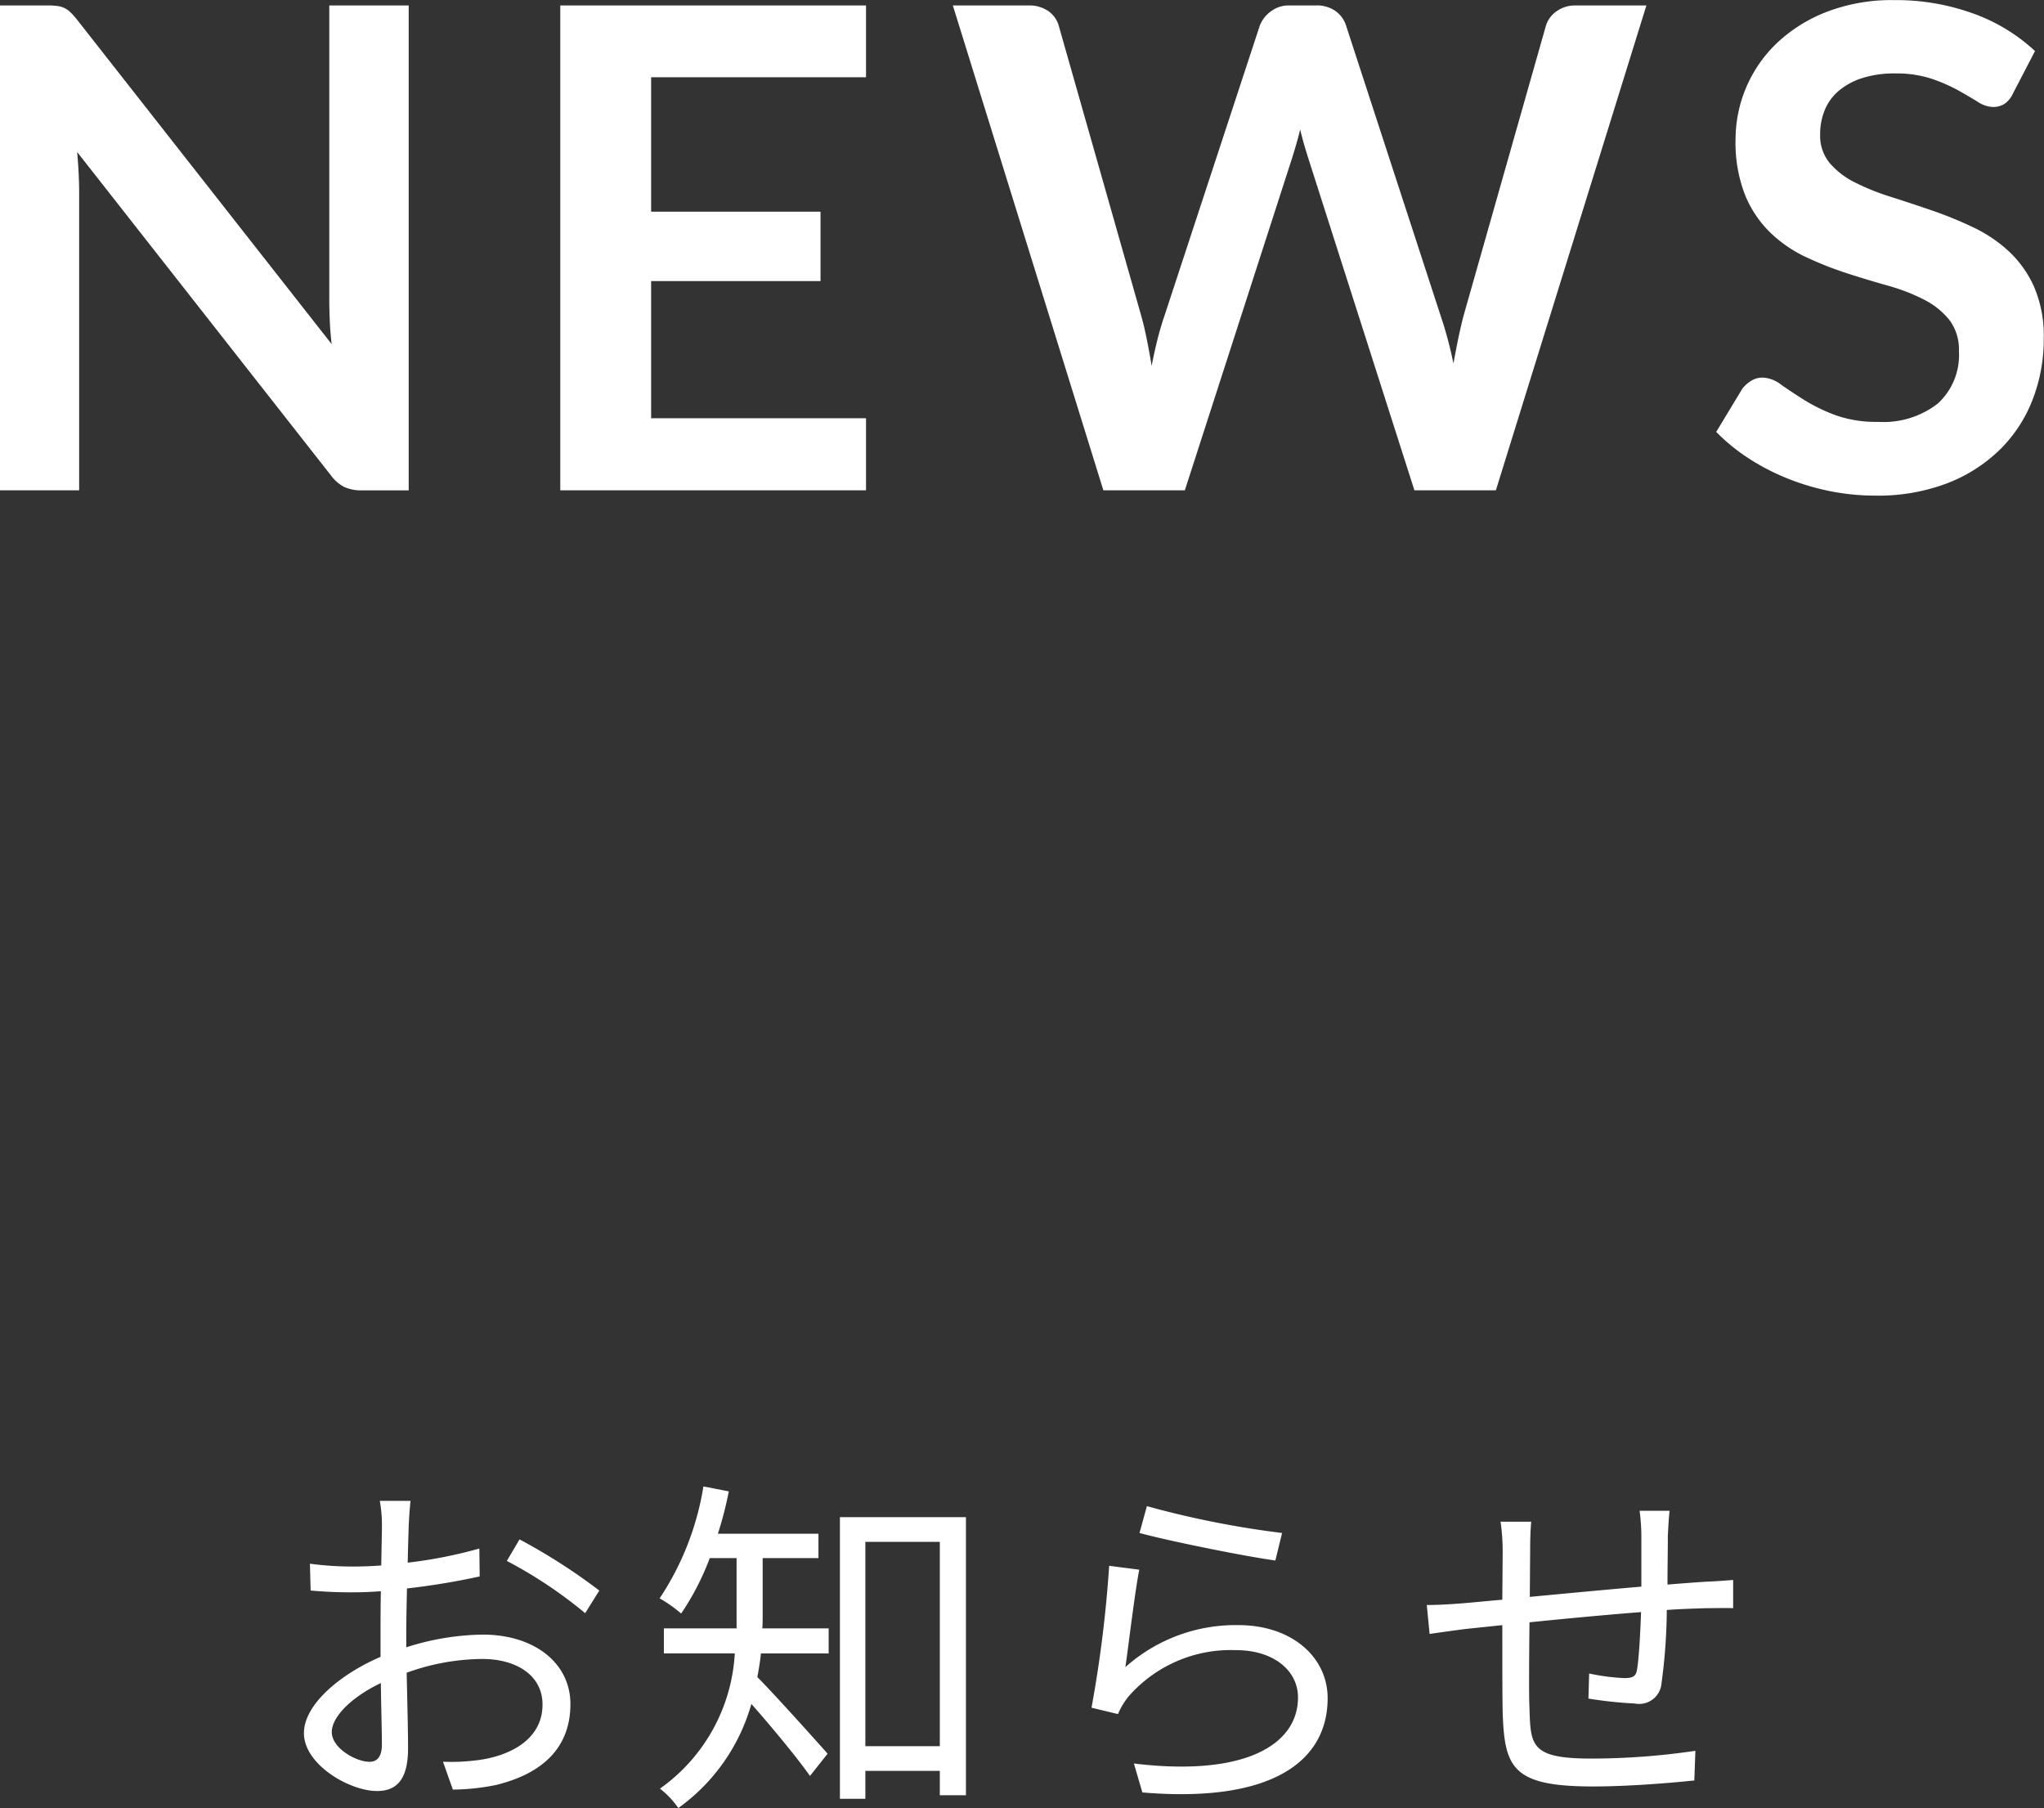
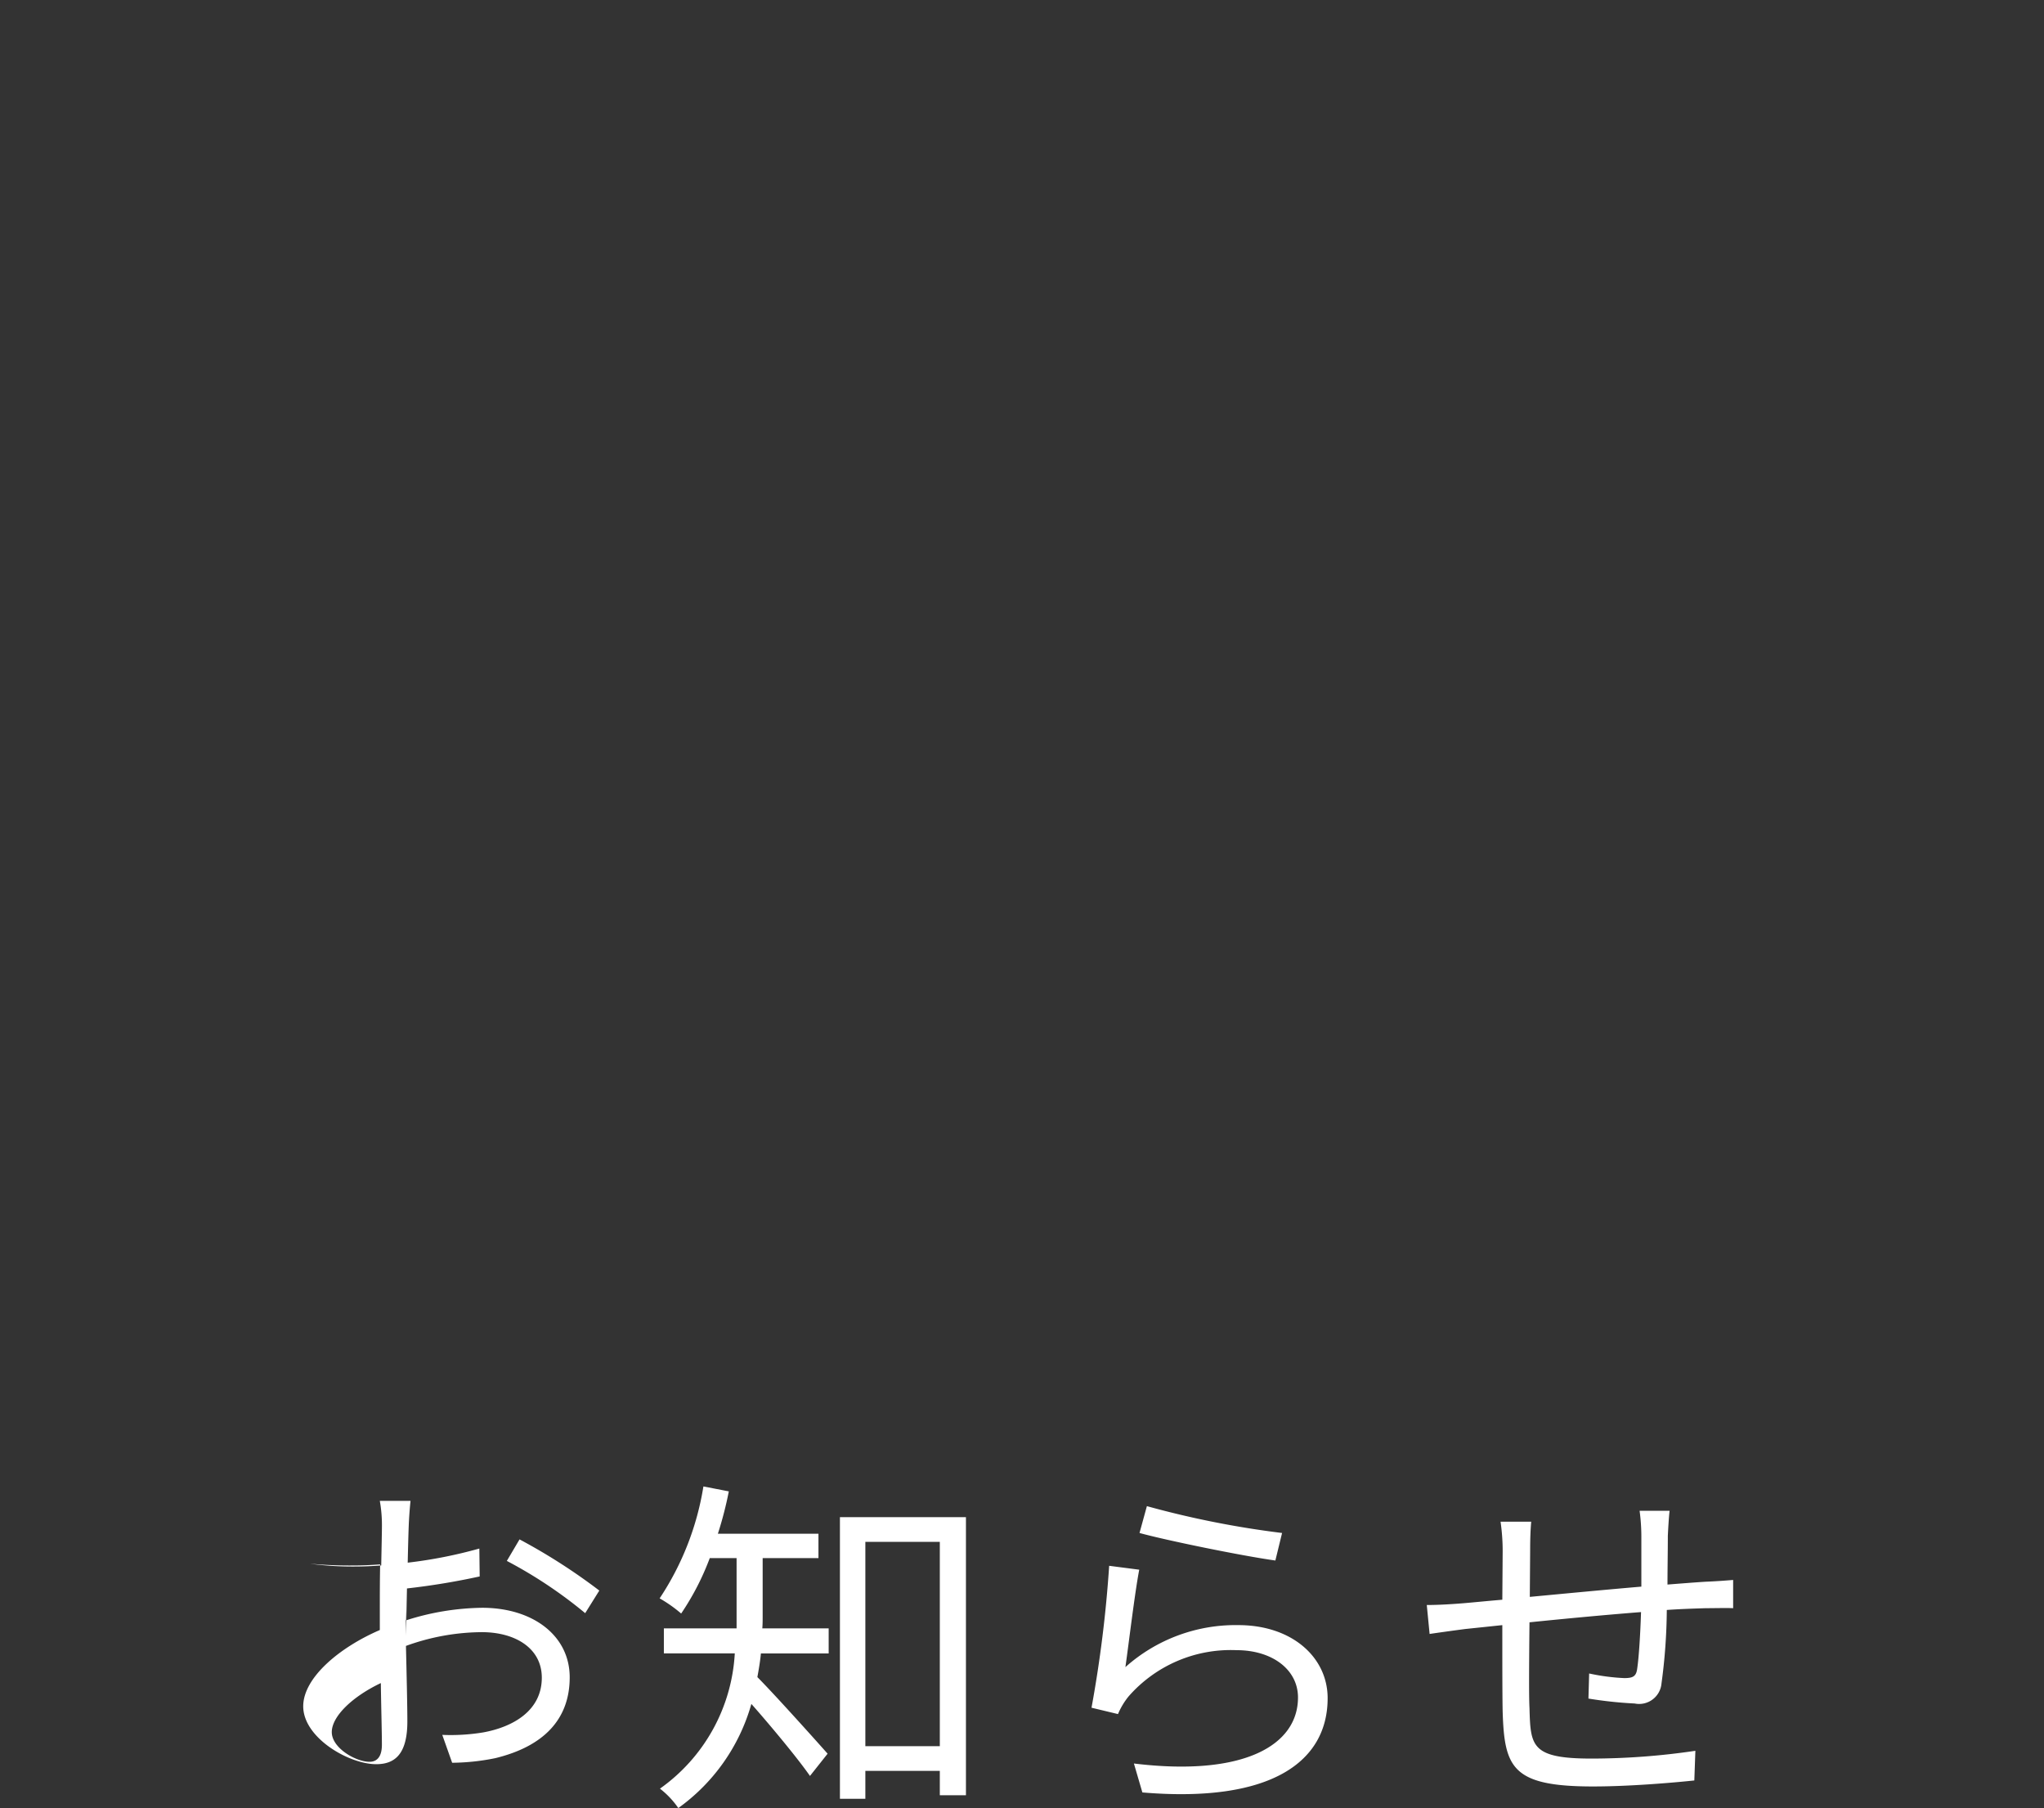
<svg xmlns="http://www.w3.org/2000/svg" id="img_news_title.svg" width="115.844" height="102.469" viewBox="0 0 115.844 102.469">
  <rect x="0" y="0" width="115.844" height="102.469" fill="#333333" stroke="none" />
  <defs>
    <style>
      .cls-1 {
        fill: #fff;
        fill-rule: evenodd;
      }
    </style>
  </defs>
-   <path id="NEWS" class="cls-1" d="M559.321,194.56h-2.679v27.474h4.5V205.162q0-.494-0.029-1.092t-0.085-1.207l14.364,18.3a2.226,2.226,0,0,0,.779.684,2.334,2.334,0,0,0,1.007.19h2.641V194.56h-4.5v16.7q0,0.552.028,1.188t0.105,1.3l-14.421-18.373a4.089,4.089,0,0,0-.38-0.427,1.37,1.37,0,0,0-.352-0.247,1.33,1.33,0,0,0-.408-0.114,4.713,4.713,0,0,0-.57-0.029h0Zm29.089,0v27.474h17.328v-4.085H593.559v-7.771h9.6v-3.933h-9.6v-7.619h12.179V194.56H588.41Zm30.78,27.474h4.617l6.061-18.772q0.114-.36.237-0.779c0.082-.278.162-0.576,0.238-0.893q0.114,0.476.237,0.893c0.082,0.279.162,0.539,0.238,0.779l6,18.772h4.617l8.531-27.474h-4.009a1.784,1.784,0,0,0-1.1.342,1.532,1.532,0,0,0-.589.817L639.6,212.154q-0.153.589-.295,1.273t-0.275,1.425a21.983,21.983,0,0,0-.722-2.7l-5.358-16.435a1.624,1.624,0,0,0-.608-0.845,1.845,1.845,0,0,0-1.1-.314h-1.5a1.687,1.687,0,0,0-1.093.361,1.8,1.8,0,0,0-.6.8l-5.4,16.435q-0.21.609-.39,1.321t-0.332,1.51q-0.134-.8-0.276-1.51t-0.313-1.321l-4.674-16.435a1.513,1.513,0,0,0-.6-0.845,1.887,1.887,0,0,0-1.111-.314h-4.294Zm52.8-24.89a10.131,10.131,0,0,0-3.5-2.128,12.833,12.833,0,0,0-4.484-.76,10.273,10.273,0,0,0-3.819.665,8.646,8.646,0,0,0-2.822,1.767,7.558,7.558,0,0,0-2.346,5.453,8.149,8.149,0,0,0,.541,3.164A6.3,6.3,0,0,0,657,207.442a7.489,7.489,0,0,0,2.033,1.387,19.823,19.823,0,0,0,2.318.912q1.177,0.381,2.318.7a10.8,10.8,0,0,1,2.033.789,4.368,4.368,0,0,1,1.434,1.149,2.761,2.761,0,0,1,.542,1.767,3.719,3.719,0,0,1-1.2,2.974,5.014,5.014,0,0,1-3.382,1.035,6.829,6.829,0,0,1-2.442-.389,9.964,9.964,0,0,1-1.767-.865q-0.75-.474-1.3-0.864a1.815,1.815,0,0,0-1.026-.39,1.233,1.233,0,0,0-.656.181,1.887,1.887,0,0,0-.5.446l-1.482,2.451a10.7,10.7,0,0,0,1.814,1.482,12.667,12.667,0,0,0,2.185,1.14,13.573,13.573,0,0,0,2.442.732,13.044,13.044,0,0,0,2.584.256,11.024,11.024,0,0,0,4.047-.693,8.768,8.768,0,0,0,2.992-1.9,8.036,8.036,0,0,0,1.862-2.831,9.479,9.479,0,0,0,.637-3.487,7.027,7.027,0,0,0-.542-2.907,6.2,6.2,0,0,0-1.434-2.023,8.078,8.078,0,0,0-2.033-1.368,22.319,22.319,0,0,0-2.328-.95q-1.188-.408-2.327-0.77a13.231,13.231,0,0,1-2.033-.817,4.512,4.512,0,0,1-1.435-1.1,2.427,2.427,0,0,1-.541-1.615,3.573,3.573,0,0,1,.266-1.4,2.847,2.847,0,0,1,.807-1.093,3.918,3.918,0,0,1,1.33-.712,6.005,6.005,0,0,1,1.853-.257,6.354,6.354,0,0,1,2.042.295,9.214,9.214,0,0,1,1.511.655q0.645,0.362,1.121.656a1.664,1.664,0,0,0,.855.294,1.218,1.218,0,0,0,.655-0.171,1.411,1.411,0,0,0,.485-0.589Z" transform="translate(-556.656 -194.25)" />
-   <path id="お知らせ" class="cls-1" d="M577.6,294.084c-0.78,0-2.14-.781-2.14-1.681s1.18-2.02,2.78-2.78c0.02,1.44.06,2.78,0.06,3.5C578.3,293.743,578.062,294.084,577.6,294.084Zm2.081-7.142c0-.8.02-1.74,0.04-2.681a40.3,40.3,0,0,0,4.121-.68L583.823,282a26.054,26.054,0,0,1-4.06.8c0.02-.88.04-1.66,0.06-2.14,0.02-.46.06-1,0.1-1.361h-1.741a7.779,7.779,0,0,1,.12,1.4c0,0.36-.02,1.22-0.04,2.26-0.54.04-1.06,0.06-1.52,0.06a18.006,18.006,0,0,1-2.521-.16l0.04,1.52a24.793,24.793,0,0,0,2.521.1c0.42,0,.92-0.021,1.46-0.061-0.02.881-.02,1.8-0.02,2.6v1.12c-2.28.98-4.341,2.7-4.341,4.321,0,1.781,2.581,3.281,4.141,3.281,1.06,0,1.761-.58,1.761-2.421,0-.86-0.04-2.6-0.08-4.281a12.76,12.76,0,0,1,4.3-.78c1.88,0,3.4.9,3.4,2.581,0,1.84-1.58,2.78-3.32,3.1a11.4,11.4,0,0,1-2.321.14l0.56,1.58a12.7,12.7,0,0,0,2.441-.26c2.72-.66,4.221-2.181,4.221-4.581,0-2.361-2.081-3.941-4.961-3.941a14.687,14.687,0,0,0-4.341.72v-0.66Zm5.7-4.241a25.618,25.618,0,0,1,4.441,2.961l0.8-1.281a33.363,33.363,0,0,0-4.521-2.9Zm14.5-.16h3.161v-1.38h-5.7a21.043,21.043,0,0,0,.62-2.4l-1.44-.28a16.033,16.033,0,0,1-2.481,6.342,7.823,7.823,0,0,1,1.22.86,14.87,14.87,0,0,0,1.621-3.141h1.52v3.981h-4.121v1.42H598.3a10.067,10.067,0,0,1-4.241,7.662,4.929,4.929,0,0,1,1.04,1.1,10.9,10.9,0,0,0,4.141-5.9c1.08,1.22,2.641,3.1,3.321,4.081l1-1.261c-0.62-.7-3.041-3.4-3.981-4.34,0.08-.441.16-0.9,0.2-1.341h3.841v-1.42h-3.761c0.02-.24.02-0.48,0.02-0.68v-3.3ZM605.7,293.2V281.621h4.22V293.2H605.7Zm-1.441-12.982v15.963H605.7V294.6h4.22v1.38h1.481V280.221h-7.142Zm16.979,0.9c1.521,0.42,5.822,1.3,7.7,1.56l0.38-1.56a52.876,52.876,0,0,1-7.662-1.521Zm-0.02,2.08-1.7-.22a70.067,70.067,0,0,1-1,8.042l1.5,0.36a4.137,4.137,0,0,1,.6-1,7.692,7.692,0,0,1,6.121-2.621c2.021,0,3.481,1.1,3.481,2.681,0,2.7-3.06,4.5-9.3,3.741l0.48,1.64c7.362,0.62,10.5-1.78,10.5-5.341,0-2.321-2.021-4.141-5.062-4.141a9.378,9.378,0,0,0-6.4,2.38C620.622,287.442,620.962,284.562,621.222,283.2Zm28.362-3.34a11,11,0,0,1,.1,1.48v2.82c-2.1.18-4.4,0.4-6.322,0.581l0.02-2.661c0-.62.02-1.16,0.06-1.6H641.7a11.587,11.587,0,0,1,.12,1.66L641.8,284.9c-0.94.08-1.72,0.16-2.22,0.2-0.721.06-1.461,0.1-2.061,0.1l0.16,1.64c0.54-.08,1.4-0.2,2.021-0.28l2.1-.22c0,1.98,0,4.061.02,4.921,0.1,3.161.54,4.221,5.121,4.221,2,0,4.421-.2,5.741-0.34l0.06-1.681a40.442,40.442,0,0,1-5.881.441c-3.441,0-3.461-.721-3.521-2.861-0.04-.76-0.02-2.821,0-4.861,1.961-.2,4.281-0.42,6.322-0.58-0.04,1.24-.12,2.56-0.22,3.22-0.06.441-.26,0.521-0.74,0.521a11.9,11.9,0,0,1-1.981-.261l-0.04,1.421a23.41,23.41,0,0,0,2.621.28,1.272,1.272,0,0,0,1.52-1.14,32.261,32.261,0,0,0,.3-4.161c0.86-.06,1.62-0.08,2.2-0.1,0.5,0,1.24-.02,1.56,0v-1.6c-0.48.04-1.04,0.08-1.56,0.1-0.641.04-1.381,0.1-2.161,0.16,0-.88.02-1.86,0.02-2.76,0.02-.42.06-1.1,0.1-1.42h-1.7Z" transform="translate(-556.656 -194.25)" />
+   <path id="お知らせ" class="cls-1" d="M577.6,294.084c-0.78,0-2.14-.781-2.14-1.681s1.18-2.02,2.78-2.78c0.02,1.44.06,2.78,0.06,3.5C578.3,293.743,578.062,294.084,577.6,294.084Zm2.081-7.142c0-.8.02-1.74,0.04-2.681a40.3,40.3,0,0,0,4.121-.68L583.823,282a26.054,26.054,0,0,1-4.06.8c0.02-.88.04-1.66,0.06-2.14,0.02-.46.06-1,0.1-1.361h-1.741a7.779,7.779,0,0,1,.12,1.4c0,0.36-.02,1.22-0.04,2.26-0.54.04-1.06,0.06-1.52,0.06a18.006,18.006,0,0,1-2.521-.16a24.793,24.793,0,0,0,2.521.1c0.42,0,.92-0.021,1.46-0.061-0.02.881-.02,1.8-0.02,2.6v1.12c-2.28.98-4.341,2.7-4.341,4.321,0,1.781,2.581,3.281,4.141,3.281,1.06,0,1.761-.58,1.761-2.421,0-.86-0.04-2.6-0.08-4.281a12.76,12.76,0,0,1,4.3-.78c1.88,0,3.4.9,3.4,2.581,0,1.84-1.58,2.78-3.32,3.1a11.4,11.4,0,0,1-2.321.14l0.56,1.58a12.7,12.7,0,0,0,2.441-.26c2.72-.66,4.221-2.181,4.221-4.581,0-2.361-2.081-3.941-4.961-3.941a14.687,14.687,0,0,0-4.341.72v-0.66Zm5.7-4.241a25.618,25.618,0,0,1,4.441,2.961l0.8-1.281a33.363,33.363,0,0,0-4.521-2.9Zm14.5-.16h3.161v-1.38h-5.7a21.043,21.043,0,0,0,.62-2.4l-1.44-.28a16.033,16.033,0,0,1-2.481,6.342,7.823,7.823,0,0,1,1.22.86,14.87,14.87,0,0,0,1.621-3.141h1.52v3.981h-4.121v1.42H598.3a10.067,10.067,0,0,1-4.241,7.662,4.929,4.929,0,0,1,1.04,1.1,10.9,10.9,0,0,0,4.141-5.9c1.08,1.22,2.641,3.1,3.321,4.081l1-1.261c-0.62-.7-3.041-3.4-3.981-4.34,0.08-.441.16-0.9,0.2-1.341h3.841v-1.42h-3.761c0.02-.24.02-0.48,0.02-0.68v-3.3ZM605.7,293.2V281.621h4.22V293.2H605.7Zm-1.441-12.982v15.963H605.7V294.6h4.22v1.38h1.481V280.221h-7.142Zm16.979,0.9c1.521,0.42,5.822,1.3,7.7,1.56l0.38-1.56a52.876,52.876,0,0,1-7.662-1.521Zm-0.02,2.08-1.7-.22a70.067,70.067,0,0,1-1,8.042l1.5,0.36a4.137,4.137,0,0,1,.6-1,7.692,7.692,0,0,1,6.121-2.621c2.021,0,3.481,1.1,3.481,2.681,0,2.7-3.06,4.5-9.3,3.741l0.48,1.64c7.362,0.62,10.5-1.78,10.5-5.341,0-2.321-2.021-4.141-5.062-4.141a9.378,9.378,0,0,0-6.4,2.38C620.622,287.442,620.962,284.562,621.222,283.2Zm28.362-3.34a11,11,0,0,1,.1,1.48v2.82c-2.1.18-4.4,0.4-6.322,0.581l0.02-2.661c0-.62.02-1.16,0.06-1.6H641.7a11.587,11.587,0,0,1,.12,1.66L641.8,284.9c-0.94.08-1.72,0.16-2.22,0.2-0.721.06-1.461,0.1-2.061,0.1l0.16,1.64c0.54-.08,1.4-0.2,2.021-0.28l2.1-.22c0,1.98,0,4.061.02,4.921,0.1,3.161.54,4.221,5.121,4.221,2,0,4.421-.2,5.741-0.34l0.06-1.681a40.442,40.442,0,0,1-5.881.441c-3.441,0-3.461-.721-3.521-2.861-0.04-.76-0.02-2.821,0-4.861,1.961-.2,4.281-0.42,6.322-0.58-0.04,1.24-.12,2.56-0.22,3.22-0.06.441-.26,0.521-0.74,0.521a11.9,11.9,0,0,1-1.981-.261l-0.04,1.421a23.41,23.41,0,0,0,2.621.28,1.272,1.272,0,0,0,1.52-1.14,32.261,32.261,0,0,0,.3-4.161c0.86-.06,1.62-0.08,2.2-0.1,0.5,0,1.24-.02,1.56,0v-1.6c-0.48.04-1.04,0.08-1.56,0.1-0.641.04-1.381,0.1-2.161,0.16,0-.88.02-1.86,0.02-2.76,0.02-.42.06-1.1,0.1-1.42h-1.7Z" transform="translate(-556.656 -194.25)" />
</svg>